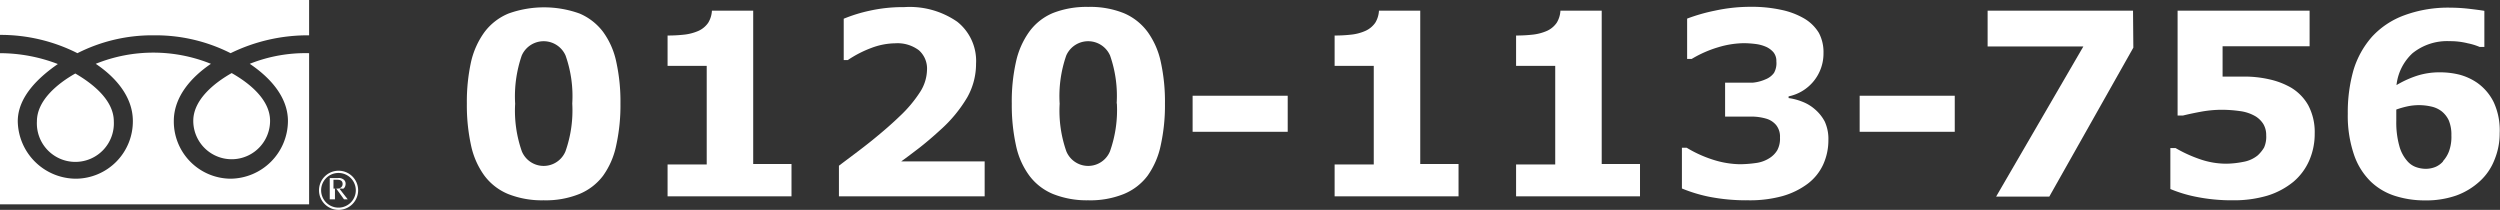
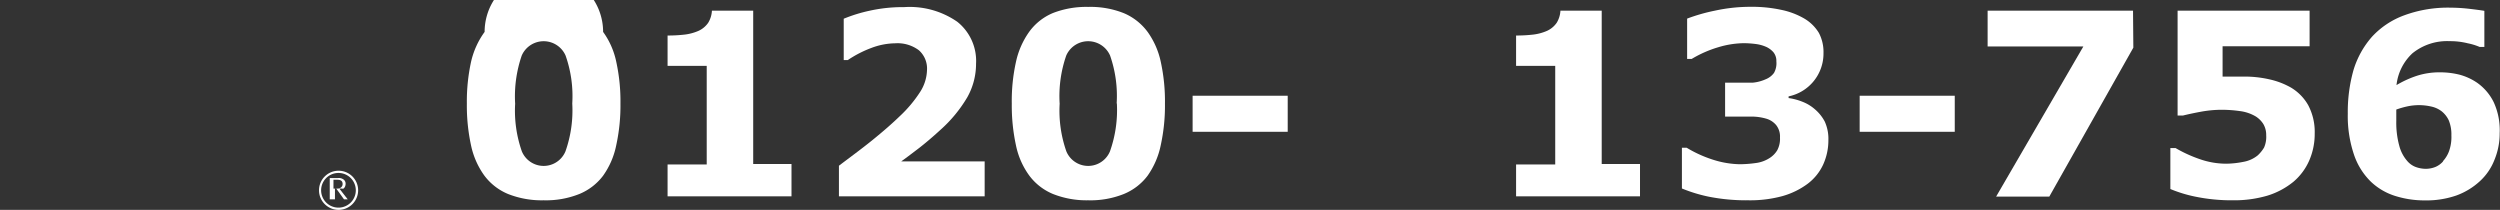
<svg xmlns="http://www.w3.org/2000/svg" width="235.03" height="19.73" viewBox="0 0 235.03 19.73">
  <rect x="0" y="0" width="235.03" height="19.73" fill="#333333" stroke="none" />
  <defs>
    <style>.cls-1{fill:#fff;}</style>
  </defs>
  <g id="レイヤー_2" data-name="レイヤー 2">
    <g id="トップ">
-       <path class="cls-1" d="M58.33,9.73a17.44,17.44,0,0,1-.4,3.94,7.44,7.44,0,0,1-1.24,2.86,5.33,5.33,0,0,1-2.23,1.71,8.44,8.44,0,0,1-3.35.59,8.56,8.56,0,0,1-3.34-.59,5.31,5.31,0,0,1-2.24-1.74,7.46,7.46,0,0,1-1.25-2.85,17.65,17.65,0,0,1-.39-3.91,17.48,17.48,0,0,1,.4-3.95A7.64,7.64,0,0,1,45.56,3a5.38,5.38,0,0,1,2.25-1.73,9.88,9.88,0,0,1,6.67,0A5.42,5.42,0,0,1,56.7,3a7.34,7.34,0,0,1,1.24,2.83A17.34,17.34,0,0,1,58.33,9.73Zm-4.53,0a11.48,11.48,0,0,0-.63-4.51,2.25,2.25,0,0,0-4.12,0,11.8,11.8,0,0,0-.62,4.53,11.54,11.54,0,0,0,.63,4.48,2.22,2.22,0,0,0,4.1,0A11.59,11.59,0,0,0,53.8,9.73Z" />
+       <path class="cls-1" d="M58.33,9.73a17.44,17.44,0,0,1-.4,3.94,7.44,7.44,0,0,1-1.24,2.86,5.33,5.33,0,0,1-2.23,1.71,8.44,8.44,0,0,1-3.35.59,8.56,8.56,0,0,1-3.34-.59,5.31,5.31,0,0,1-2.24-1.74,7.46,7.46,0,0,1-1.25-2.85,17.65,17.65,0,0,1-.39-3.91,17.48,17.48,0,0,1,.4-3.95A7.64,7.64,0,0,1,45.56,3A5.42,5.42,0,0,1,56.7,3a7.34,7.34,0,0,1,1.24,2.83A17.34,17.34,0,0,1,58.33,9.73Zm-4.53,0a11.48,11.48,0,0,0-.63-4.51,2.25,2.25,0,0,0-4.12,0,11.8,11.8,0,0,0-.62,4.53,11.54,11.54,0,0,0,.63,4.48,2.22,2.22,0,0,0,4.1,0A11.59,11.59,0,0,0,53.8,9.73Z" />
      <path class="cls-1" d="M74.41,18.46H62.76v-3h3.68V6.19H62.76V3.34a14.13,14.13,0,0,0,1.62-.09,4.62,4.62,0,0,0,1.29-.35,2.24,2.24,0,0,0,.91-.76A2.45,2.45,0,0,0,66.93,1h3.88V15.42h3.6Z" />
      <path class="cls-1" d="M92.57,18.46H78.87V15.58c1-.76,2.1-1.56,3.15-2.41s1.89-1.59,2.53-2.21a12.11,12.11,0,0,0,2-2.39,4,4,0,0,0,.6-2,2.29,2.29,0,0,0-.77-1.85,3.35,3.35,0,0,0-2.21-.65,6.55,6.55,0,0,0-2.26.44,10.49,10.49,0,0,0-2.21,1.14h-.38V1.76A14.41,14.41,0,0,1,81.79,1,14.34,14.34,0,0,1,85,.67a7.84,7.84,0,0,1,5,1.38A4.7,4.7,0,0,1,91.76,6a6.4,6.4,0,0,1-.82,3.14,12.84,12.84,0,0,1-2.53,3.07c-.71.65-1.42,1.26-2.14,1.81s-1.23.93-1.54,1.15h7.84Z" />
      <path class="cls-1" d="M109.52,9.73a17.44,17.44,0,0,1-.4,3.94,7.6,7.6,0,0,1-1.24,2.86,5.33,5.33,0,0,1-2.23,1.71,8.44,8.44,0,0,1-3.35.59A8.56,8.56,0,0,1,99,18.24a5.31,5.31,0,0,1-2.24-1.74,7.31,7.31,0,0,1-1.25-2.85,17.65,17.65,0,0,1-.39-3.91,16.92,16.92,0,0,1,.4-3.95A7.64,7.64,0,0,1,96.75,3,5.25,5.25,0,0,1,99,1.22a8.63,8.63,0,0,1,3.3-.57,8.46,8.46,0,0,1,3.36.59A5.39,5.39,0,0,1,107.89,3a7.49,7.49,0,0,1,1.24,2.83A17.34,17.34,0,0,1,109.52,9.73Zm-4.54,0a11.52,11.52,0,0,0-.62-4.51,2.25,2.25,0,0,0-4.12,0,11.6,11.6,0,0,0-.62,4.53,11.54,11.54,0,0,0,.63,4.48,2.22,2.22,0,0,0,4.1,0A11.63,11.63,0,0,0,105,9.73Z" />
      <path class="cls-1" d="M121.06,12.39h-8.94V9h8.94Z" />
-       <path class="cls-1" d="M137.12,18.46H125.47v-3h3.68V6.19h-3.68V3.34a13.83,13.83,0,0,0,1.61-.09,4.44,4.44,0,0,0,1.29-.35,2.27,2.27,0,0,0,.92-.76A2.45,2.45,0,0,0,129.64,1h3.88V15.42h3.6Z" />
      <path class="cls-1" d="M154.18,18.46H142.53v-3h3.68V6.19h-3.68V3.34a14.13,14.13,0,0,0,1.62-.09,4.62,4.62,0,0,0,1.29-.35,2.24,2.24,0,0,0,.91-.76A2.45,2.45,0,0,0,146.7,1h3.88V15.42h3.6Z" />
      <path class="cls-1" d="M170.63,10.28a3.92,3.92,0,0,1,.92,1.15,3.92,3.92,0,0,1,.34,1.75,5.5,5.5,0,0,1-.49,2.29,4.74,4.74,0,0,1-1.49,1.83,7.27,7.27,0,0,1-2.32,1.13,11.57,11.57,0,0,1-3.23.4,18.15,18.15,0,0,1-3.72-.34,14.19,14.19,0,0,1-2.52-.77V13.89h.45A11.48,11.48,0,0,0,161,15a8.77,8.77,0,0,0,2.56.44,11.36,11.36,0,0,0,1.48-.11,3.11,3.11,0,0,0,1.35-.49,2.22,2.22,0,0,0,.69-.71,2.27,2.27,0,0,0,.26-1.2,1.72,1.72,0,0,0-.36-1.17,1.9,1.9,0,0,0-.92-.6,5,5,0,0,0-1.38-.2l-1.5,0h-1V7.77h1c.61,0,1.15,0,1.62,0A3.87,3.87,0,0,0,166,7.45a1.79,1.79,0,0,0,.78-.6A1.87,1.87,0,0,0,167,5.77a1.29,1.29,0,0,0-.27-.85,2,2,0,0,0-.68-.51A3.56,3.56,0,0,0,165,4.13a9.05,9.05,0,0,0-1.07-.07,8.64,8.64,0,0,0-2.39.38,10.82,10.82,0,0,0-2.5,1.1h-.43V1.75A16.73,16.73,0,0,1,161.23,1a15.69,15.69,0,0,1,3.35-.36,13,13,0,0,1,2.9.29,7.15,7.15,0,0,1,2.05.76A3.92,3.92,0,0,1,171,3.1,3.85,3.85,0,0,1,171.43,5a4.11,4.11,0,0,1-3.28,4.06v.16a5.35,5.35,0,0,1,1.26.33A3.94,3.94,0,0,1,170.63,10.28Z" />
      <path class="cls-1" d="M183.77,12.39h-8.94V9h8.94Z" />
      <path class="cls-1" d="M200.56,4.48l-7.9,14h-5l8.2-14.11h-9V1h13.67Z" />
      <path class="cls-1" d="M217.61,12.56a6.24,6.24,0,0,1-.51,2.52,5.5,5.5,0,0,1-1.48,2,7.21,7.21,0,0,1-2.48,1.32,11.09,11.09,0,0,1-3.19.43,16.88,16.88,0,0,1-3.55-.34,12.63,12.63,0,0,1-2.36-.72V13.92h.49a12.65,12.65,0,0,0,2.3,1.05,7.56,7.56,0,0,0,2.45.42,8.55,8.55,0,0,0,1.6-.17,2.94,2.94,0,0,0,1.37-.61,3.25,3.25,0,0,0,.6-.74,2.49,2.49,0,0,0,.2-1.16,2,2,0,0,0-.27-1.05,2.29,2.29,0,0,0-.71-.71,3.85,3.85,0,0,0-1.52-.51,12.37,12.37,0,0,0-1.62-.12,11,11,0,0,0-2,.18c-.65.12-1.21.24-1.7.36h-.51V1h12.41V4.35h-8.18V7.2l.92,0,1,0a10.54,10.54,0,0,1,2.57.28,7.21,7.21,0,0,1,1.95.76A4.54,4.54,0,0,1,217,9.89,5.38,5.38,0,0,1,217.61,12.56Z" />
      <path class="cls-1" d="M235,12.52a6.49,6.49,0,0,1-.5,2.53,5.32,5.32,0,0,1-1.38,2,6.55,6.55,0,0,1-2.2,1.33,8.56,8.56,0,0,1-2.92.46,9.18,9.18,0,0,1-2.86-.43,5.86,5.86,0,0,1-2.23-1.31,6.41,6.41,0,0,1-1.62-2.6,11.32,11.32,0,0,1-.57-3.81,14.47,14.47,0,0,1,.53-4.08A8.42,8.42,0,0,1,223,3.45a7.72,7.72,0,0,1,3-2,11.88,11.88,0,0,1,4.36-.73,16.22,16.22,0,0,1,1.88.12q1,.12,1.32.18V4.41h-.45A5.64,5.64,0,0,0,232,4.07a6.8,6.8,0,0,0-1.71-.2A5.18,5.18,0,0,0,226.81,5,4.77,4.77,0,0,0,225.3,8a9.59,9.59,0,0,1,1.9-.87,6.9,6.9,0,0,1,2.17-.33,7.53,7.53,0,0,1,1.89.23,5.43,5.43,0,0,1,1.62.75,4.83,4.83,0,0,1,1.56,1.83A6.29,6.29,0,0,1,235,12.52Zm-5.34,2.64a2.86,2.86,0,0,0,.58-.95,3.94,3.94,0,0,0,.22-1.48,3.49,3.49,0,0,0-.24-1.4,2.38,2.38,0,0,0-.68-.87,2.47,2.47,0,0,0-1-.45,5.17,5.17,0,0,0-2.26,0,8,8,0,0,0-1,.29c0,.08,0,.21,0,.39s0,.41,0,.68a8.23,8.23,0,0,0,.29,2.37,3.51,3.51,0,0,0,.77,1.43,1.94,1.94,0,0,0,.77.53,2.77,2.77,0,0,0,1,.17,2.45,2.45,0,0,0,.86-.18A2,2,0,0,0,229.69,15.16Z" />
-       <path class="cls-1" d="M0,19.21H29.06V0H0ZM0,3.28A16,16,0,0,1,7.28,5a15.53,15.53,0,0,1,7.19-1.68A15.62,15.62,0,0,1,21.68,5a16.49,16.49,0,0,1,7.38-1.68V5A14.12,14.12,0,0,0,23.48,6c1.82,1.22,3.59,3.06,3.59,5.38a5.45,5.45,0,0,1-5.41,5.42,5.38,5.38,0,0,1-5.32-5.42C16.34,9.08,18,7.24,19.83,6A14.46,14.46,0,0,0,9,6c1.82,1.22,3.49,3.06,3.49,5.38a5.39,5.39,0,0,1-5.33,5.42A5.49,5.49,0,0,1,1.67,11.4c0-2.32,2-4.16,3.77-5.38A15.23,15.23,0,0,0,0,5Z" />
-       <path class="cls-1" d="M18.17,11.36a3.61,3.61,0,1,0,7.22,0c0-2-1.95-3.55-3.61-4.49C20.12,7.81,18.17,9.39,18.17,11.36Z" />
-       <path class="cls-1" d="M3.47,11.41a3.62,3.62,0,1,0,7.23,0c0-2-2-3.56-3.62-4.5C5.42,7.85,3.47,9.43,3.47,11.41Z" />
      <path class="cls-1" d="M31.83,16.05a1.84,1.84,0,1,0,1.84,1.84A1.84,1.84,0,0,0,31.83,16.05Zm0,3.47a1.63,1.63,0,1,1,1.62-1.63A1.63,1.63,0,0,1,31.83,19.52Z" />
      <path class="cls-1" d="M32.35,17.68a.6.6,0,0,0,.14-.39.47.47,0,0,0-.2-.42.75.75,0,0,0-.54-.13H31v2h.49v-1h.13l.72,1h.35l-.78-1C32.12,17.69,32.25,17.8,32.35,17.68Zm-1,.05V16.9h.37c.33,0,.49.13.49.4a.4.4,0,0,1-.14.31.52.52,0,0,1-.36.12Z" />
    </g>
  </g>
</svg>